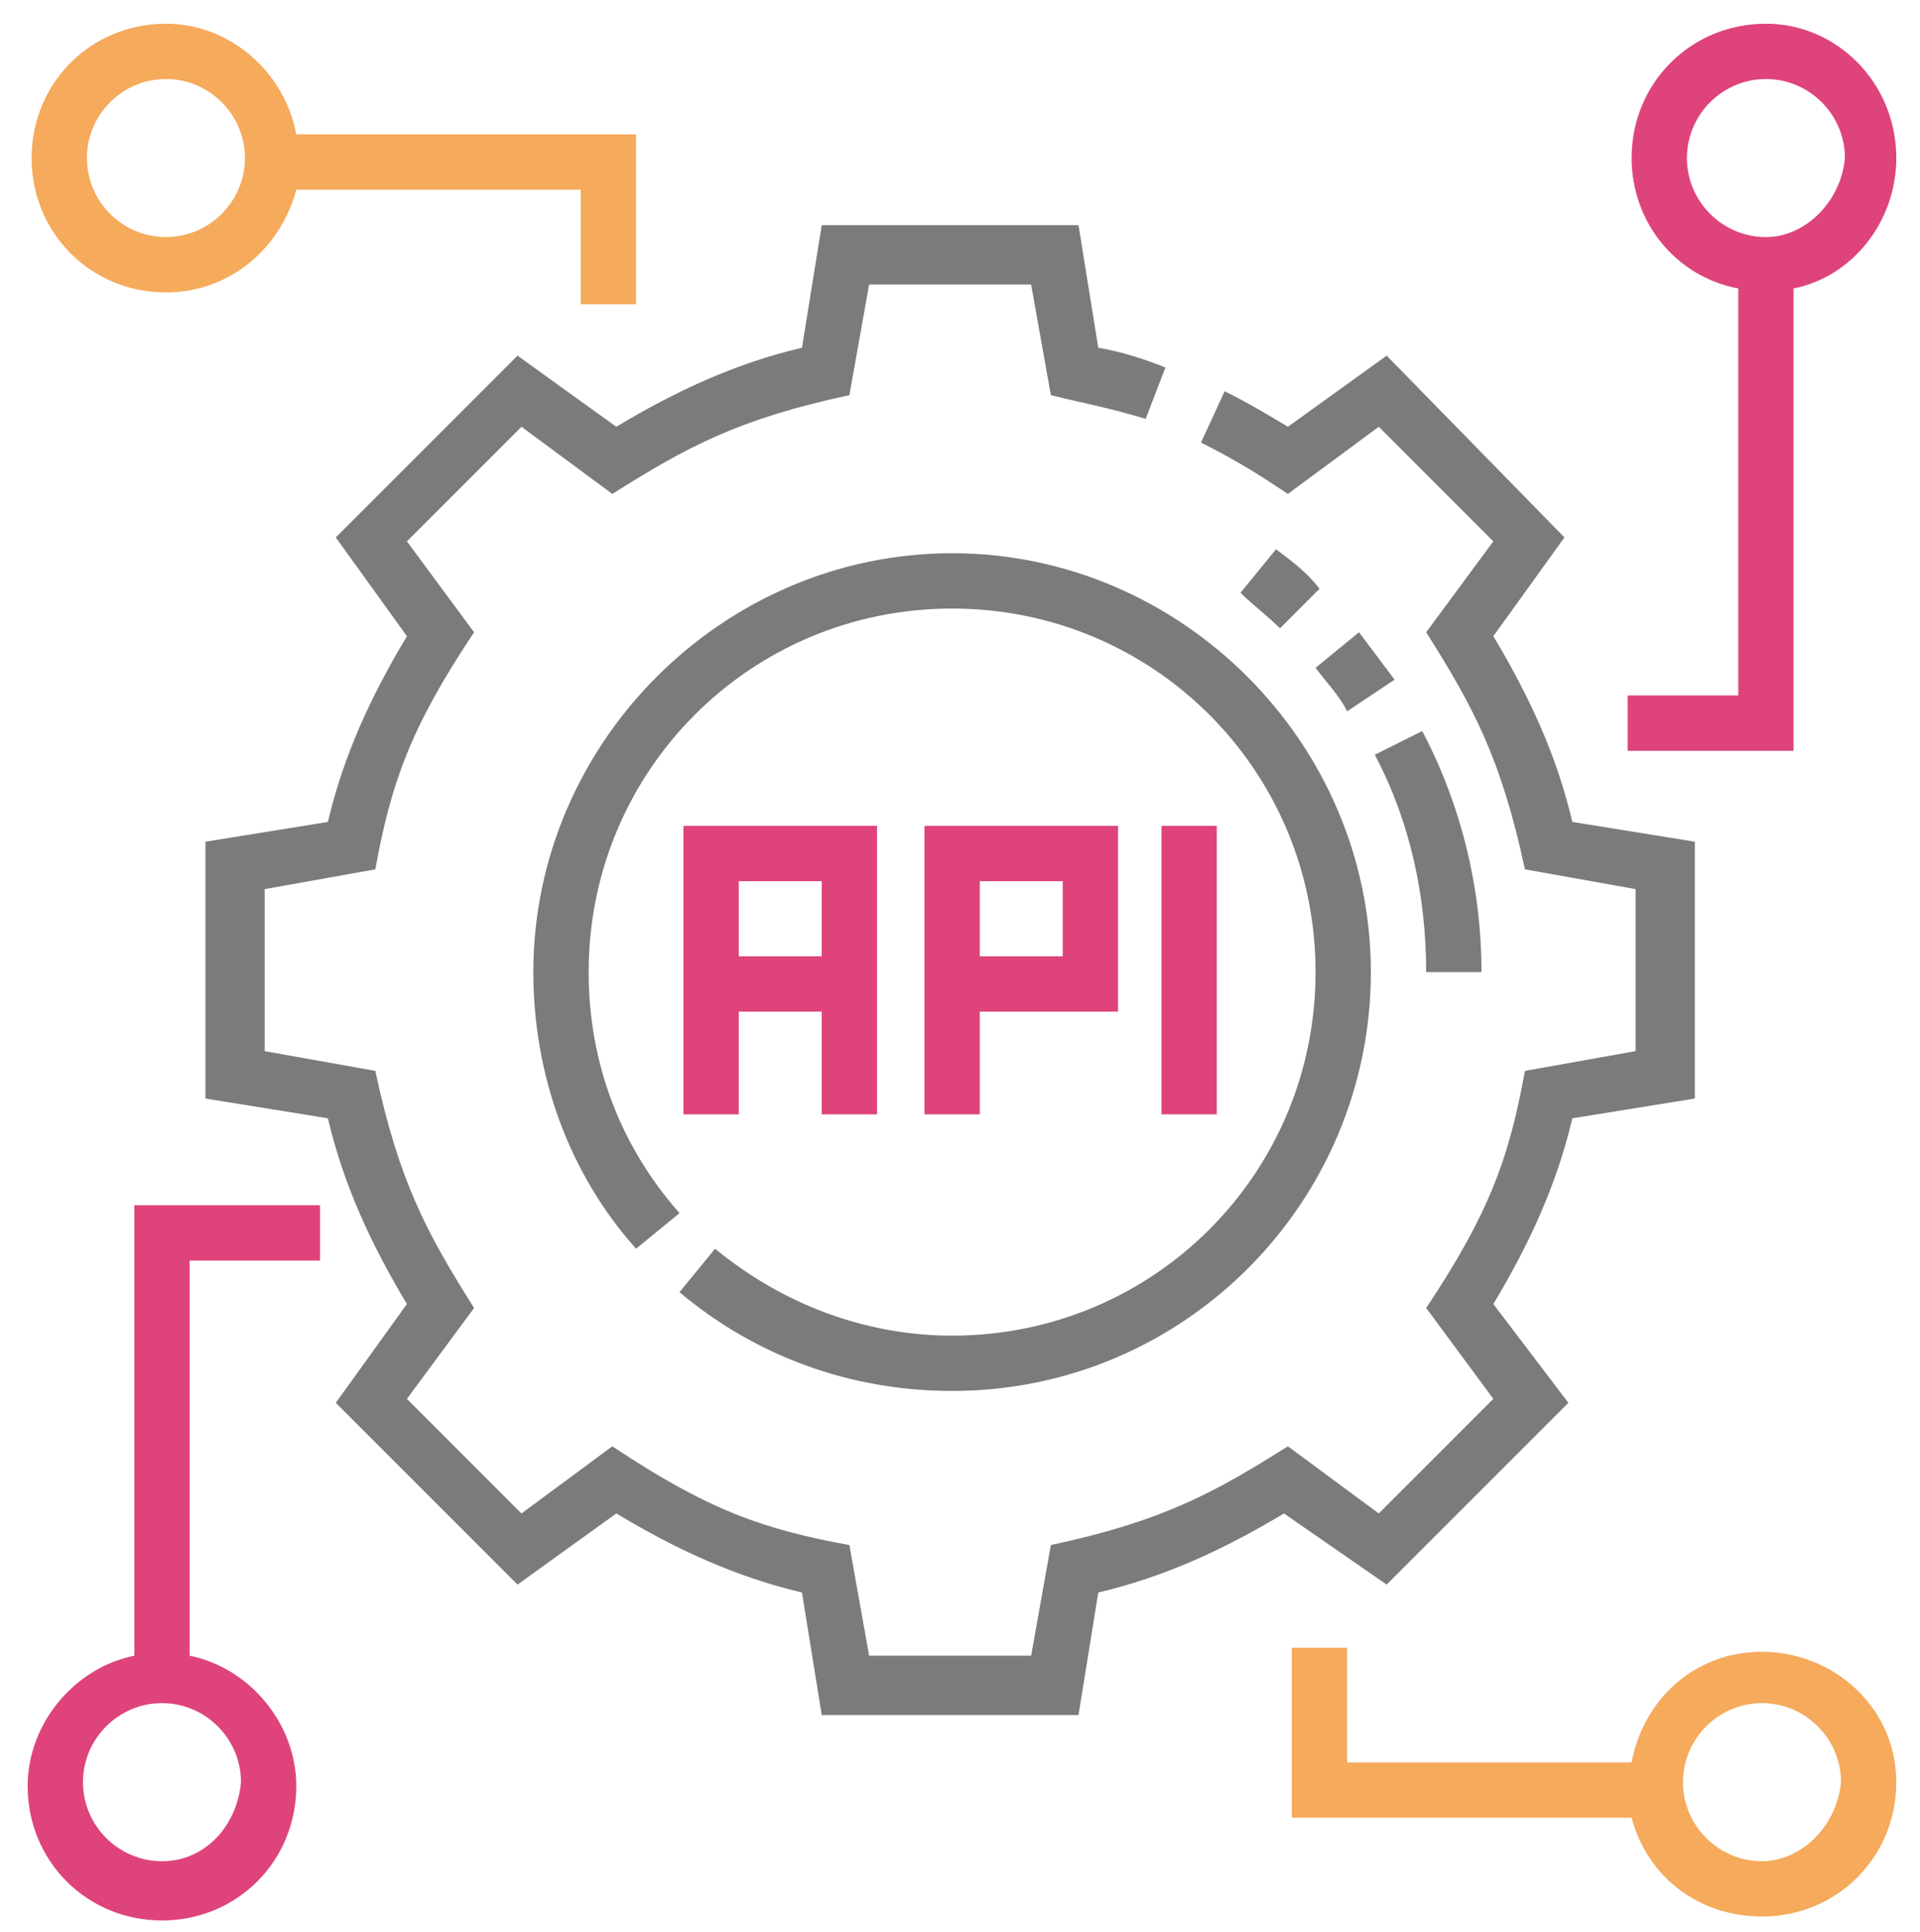
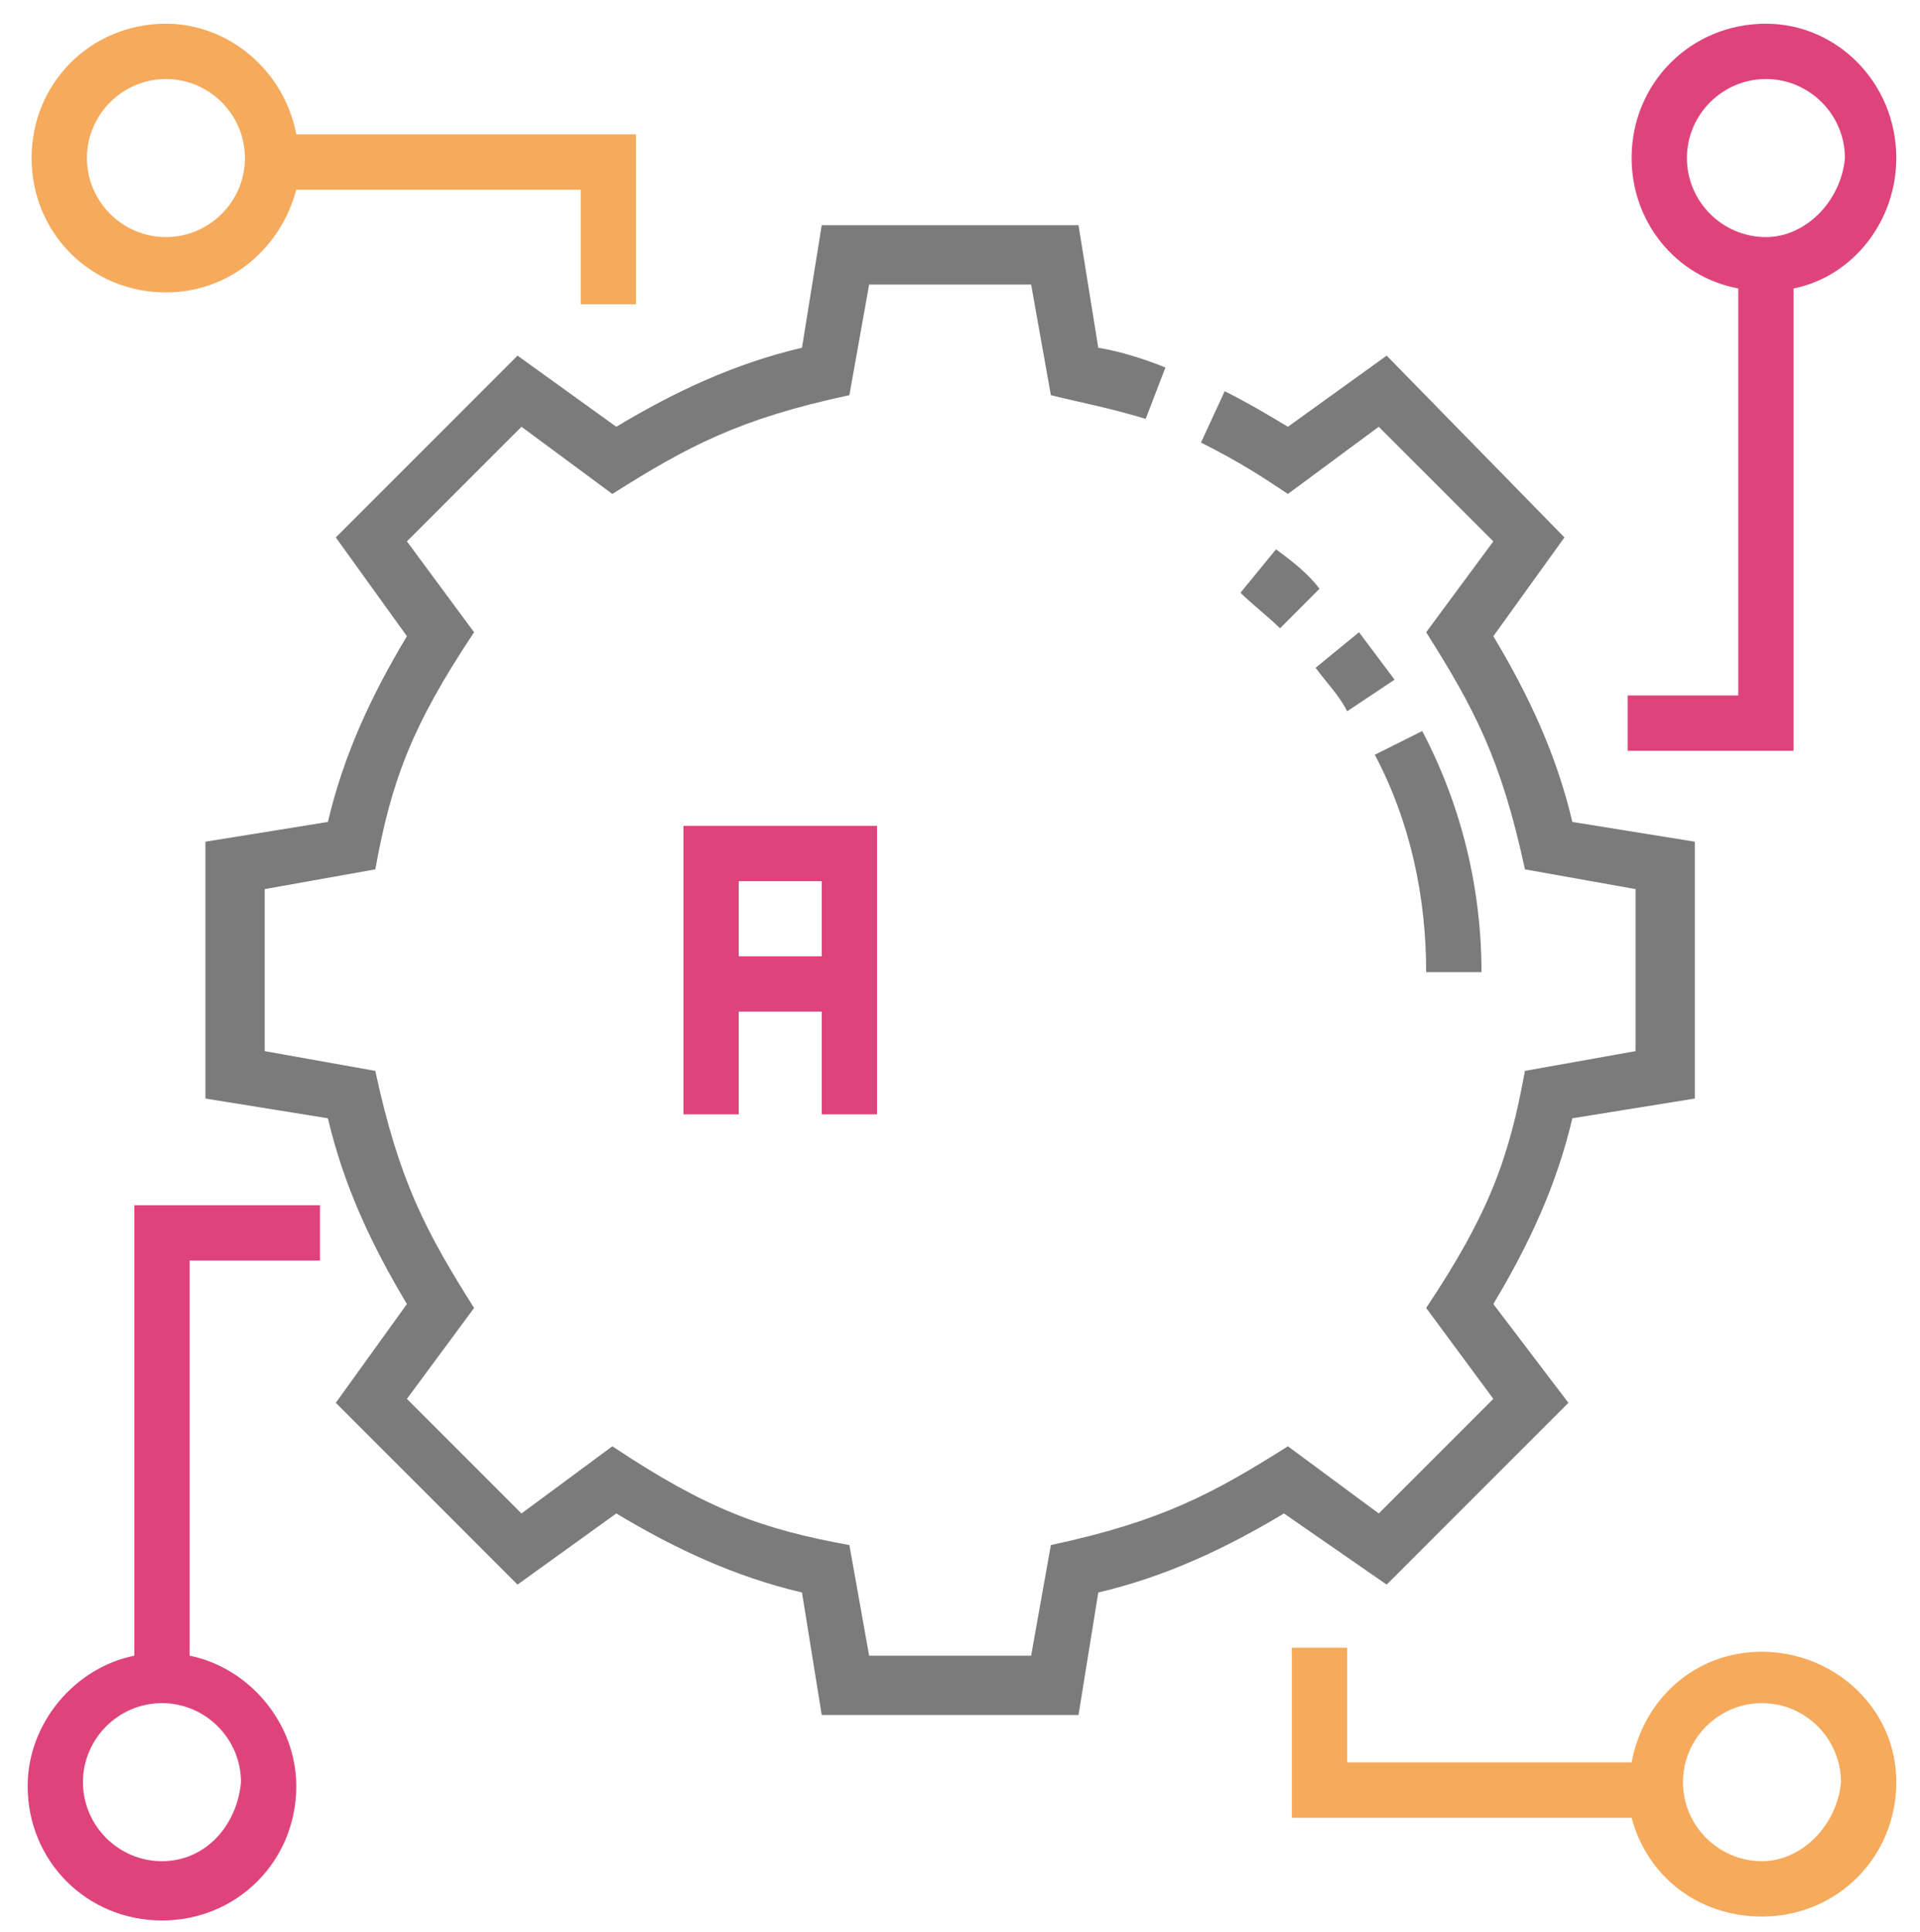
<svg xmlns="http://www.w3.org/2000/svg" id="Layer_1" x="0px" y="0px" viewBox="0 0 48.6 48.9" style="enable-background:new 0 0 48.6 48.9;" xml:space="preserve">
  <style type="text/css">	.st0{fill:#7C7B7B;}	.st1{fill:#DE447B;}	.st2{fill:#F5AA5C;}</style>
  <g id="Layer_3_00000041287094640182842170000018211081412888046521_">
    <path class="st0" d="M35.1,40.1l4.6-4.6L37.8,33c0.9-1.5,1.6-3,2-4.7l3.1-0.5v-6.5l-3.1-0.5c-0.4-1.7-1.1-3.2-2-4.7l1.8-2.5L35.1,9  l-2.5,1.8c-0.5-0.3-1-0.6-1.6-0.9l-0.6,1.3c1,0.5,1.6,0.9,2.2,1.3l2.3-1.7l2.9,2.9L36.1,16c1.2,1.9,1.9,3.2,2.5,6l2.8,0.5v4.1  l-2.8,0.5c-0.4,2.2-0.9,3.6-2.5,6l1.7,2.3l-2.9,2.9l-2.3-1.7c-1.9,1.2-3.2,1.9-6,2.5l-0.5,2.8H22l-0.5-2.8c-2.2-0.4-3.6-0.9-6-2.5  l-2.3,1.7l-2.9-2.9l1.7-2.3c-1.2-1.9-1.9-3.2-2.5-6l-2.8-0.5v-4.1L9.5,22c0.4-2.2,0.9-3.6,2.5-6l-1.7-2.3l2.9-2.9l2.3,1.7  c1.9-1.2,3.2-1.9,6-2.5L22,7.2h4.1l0.5,2.8c0.8,0.2,1.4,0.3,2.4,0.6l0.5-1.3c-0.5-0.2-1.1-0.4-1.7-0.5l-0.5-3.1h-6.5l-0.5,3.1  c-1.7,0.4-3.2,1.1-4.7,2L13.1,9l-4.6,4.6l1.8,2.5c-0.9,1.5-1.6,3-2,4.7l-3.1,0.5v6.5l3.1,0.5c0.4,1.7,1.1,3.2,2,4.7l-1.8,2.5  l4.6,4.6l2.5-1.8c1.5,0.9,3,1.6,4.7,2l0.5,3.1h6.5l0.5-3.1c1.7-0.4,3.2-1.1,4.7-2L35.1,40.1z" />
-     <path class="st0" d="M24.1,35.2c5.9,0,10.6-4.8,10.6-10.6S29.9,14,24.1,14s-10.6,4.8-10.6,10.6c0,2.6,0.9,5.1,2.6,7l1.1-0.9  c-1.5-1.7-2.3-3.8-2.3-6.1c0-5.1,4.1-9.2,9.2-9.2s9.2,4.1,9.2,9.2s-4.1,9.2-9.2,9.2c-2.2,0-4.3-0.8-6-2.2l-0.9,1.1  C19.1,34.3,21.5,35.2,24.1,35.2L24.1,35.2z" />
    <path class="st1" d="M22.2,28.2v-7.3h-4.9v7.3h1.4v-2.6h2.1v2.6H22.2z M18.7,24.2v-1.9h2.1v1.9H18.7L18.7,24.2z" />
-     <path class="st1" d="M24.8,25.6h3.5v-4.7h-4.9v7.3h1.4V25.6L24.8,25.6z M24.8,22.3h2.1v1.9h-2.1V22.3z" />
-     <path class="st1" d="M29.4,20.9h1.4v7.3h-1.4V20.9z" />
    <path class="st1" d="M44.7,0.6c-1.9,0-3.4,1.5-3.4,3.4c0,1.6,1.1,3,2.7,3.3v10.3h-2.8V19h4.2V7.3C46.9,7,48,5.6,48,4  C48,2.1,46.5,0.6,44.7,0.6z M44.7,6c-1.1,0-2-0.9-2-2s0.9-2,2-2s2,0.9,2,2C46.6,5.1,45.7,6,44.7,6z" />
    <path class="st2" d="M4.2,7.4c1.6,0,2.9-1.1,3.3-2.6h7.2v2.9h1.4V3.4H7.5C7.2,1.8,5.8,0.6,4.2,0.6C2.3,0.6,0.8,2.1,0.8,4  S2.3,7.4,4.2,7.4z M4.2,2c1.1,0,2,0.9,2,2s-0.9,2-2,2s-2-0.9-2-2C2.2,2.9,3.1,2,4.2,2z" />
    <path class="st2" d="M44.6,41.8c-1.7,0-3,1.2-3.3,2.8h-7.2v-2.9h-1.4V46h8.6c0.4,1.5,1.7,2.5,3.3,2.5c1.9,0,3.4-1.5,3.4-3.4  S46.4,41.8,44.6,41.8z M44.6,47.1c-1.1,0-2-0.9-2-2s0.9-2,2-2s2,0.9,2,2C46.5,46.2,45.6,47.1,44.6,47.1z" />
    <path class="st1" d="M4.8,41.9v-10h3.3v-1.4H3.4v11.4c-1.5,0.3-2.7,1.7-2.7,3.3c0,1.9,1.5,3.4,3.4,3.4s3.4-1.5,3.4-3.4  C7.5,43.6,6.3,42.2,4.8,41.9z M4.1,47.1c-1.1,0-2-0.9-2-2s0.9-2,2-2s2,0.9,2,2C6,46.2,5.2,47.1,4.1,47.1z" />
    <path class="st0" d="M36.1,24.6c0-1.9-0.4-3.8-1.3-5.5l1.2-0.6c1,1.9,1.5,4,1.5,6.1H36.1z M34.1,18c-0.2-0.4-0.5-0.7-0.8-1.1  l1.1-0.9c0.3,0.4,0.6,0.8,0.9,1.2L34.1,18z M32.4,15.9c-0.3-0.3-0.7-0.6-1-0.9l0.9-1.1c0.4,0.3,0.8,0.6,1.1,1L32.4,15.9z" />
  </g>
</svg>